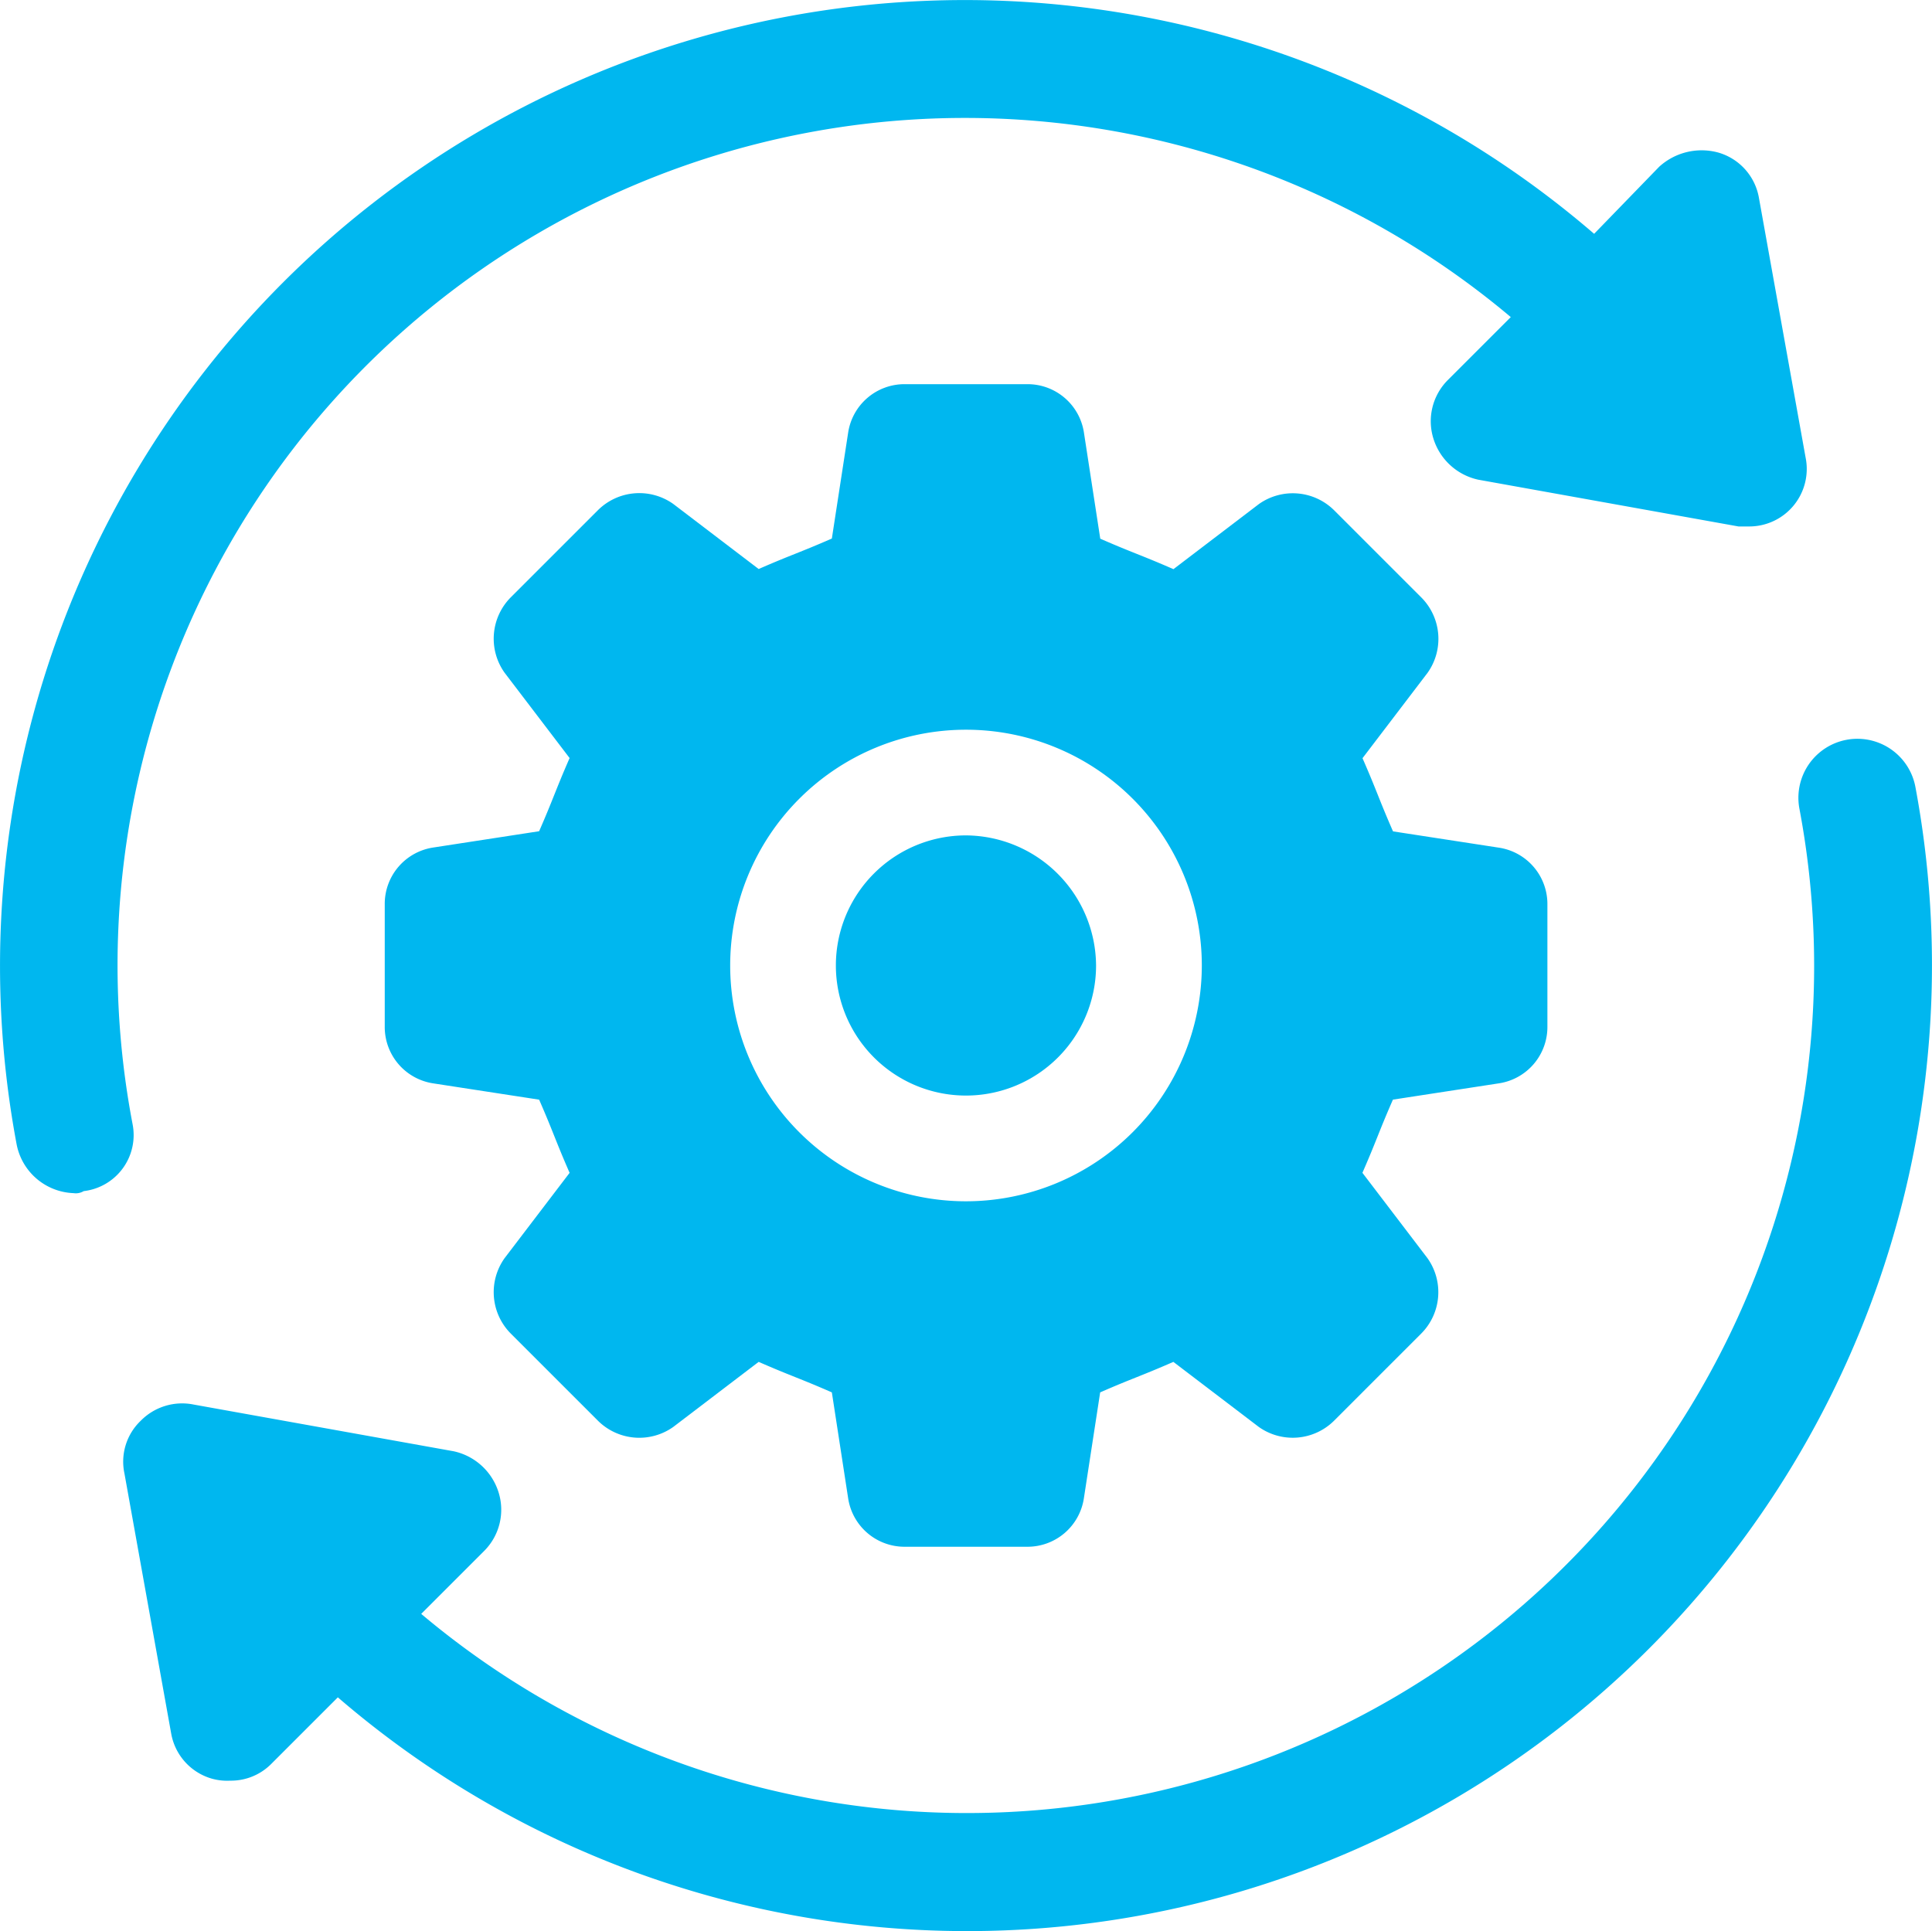
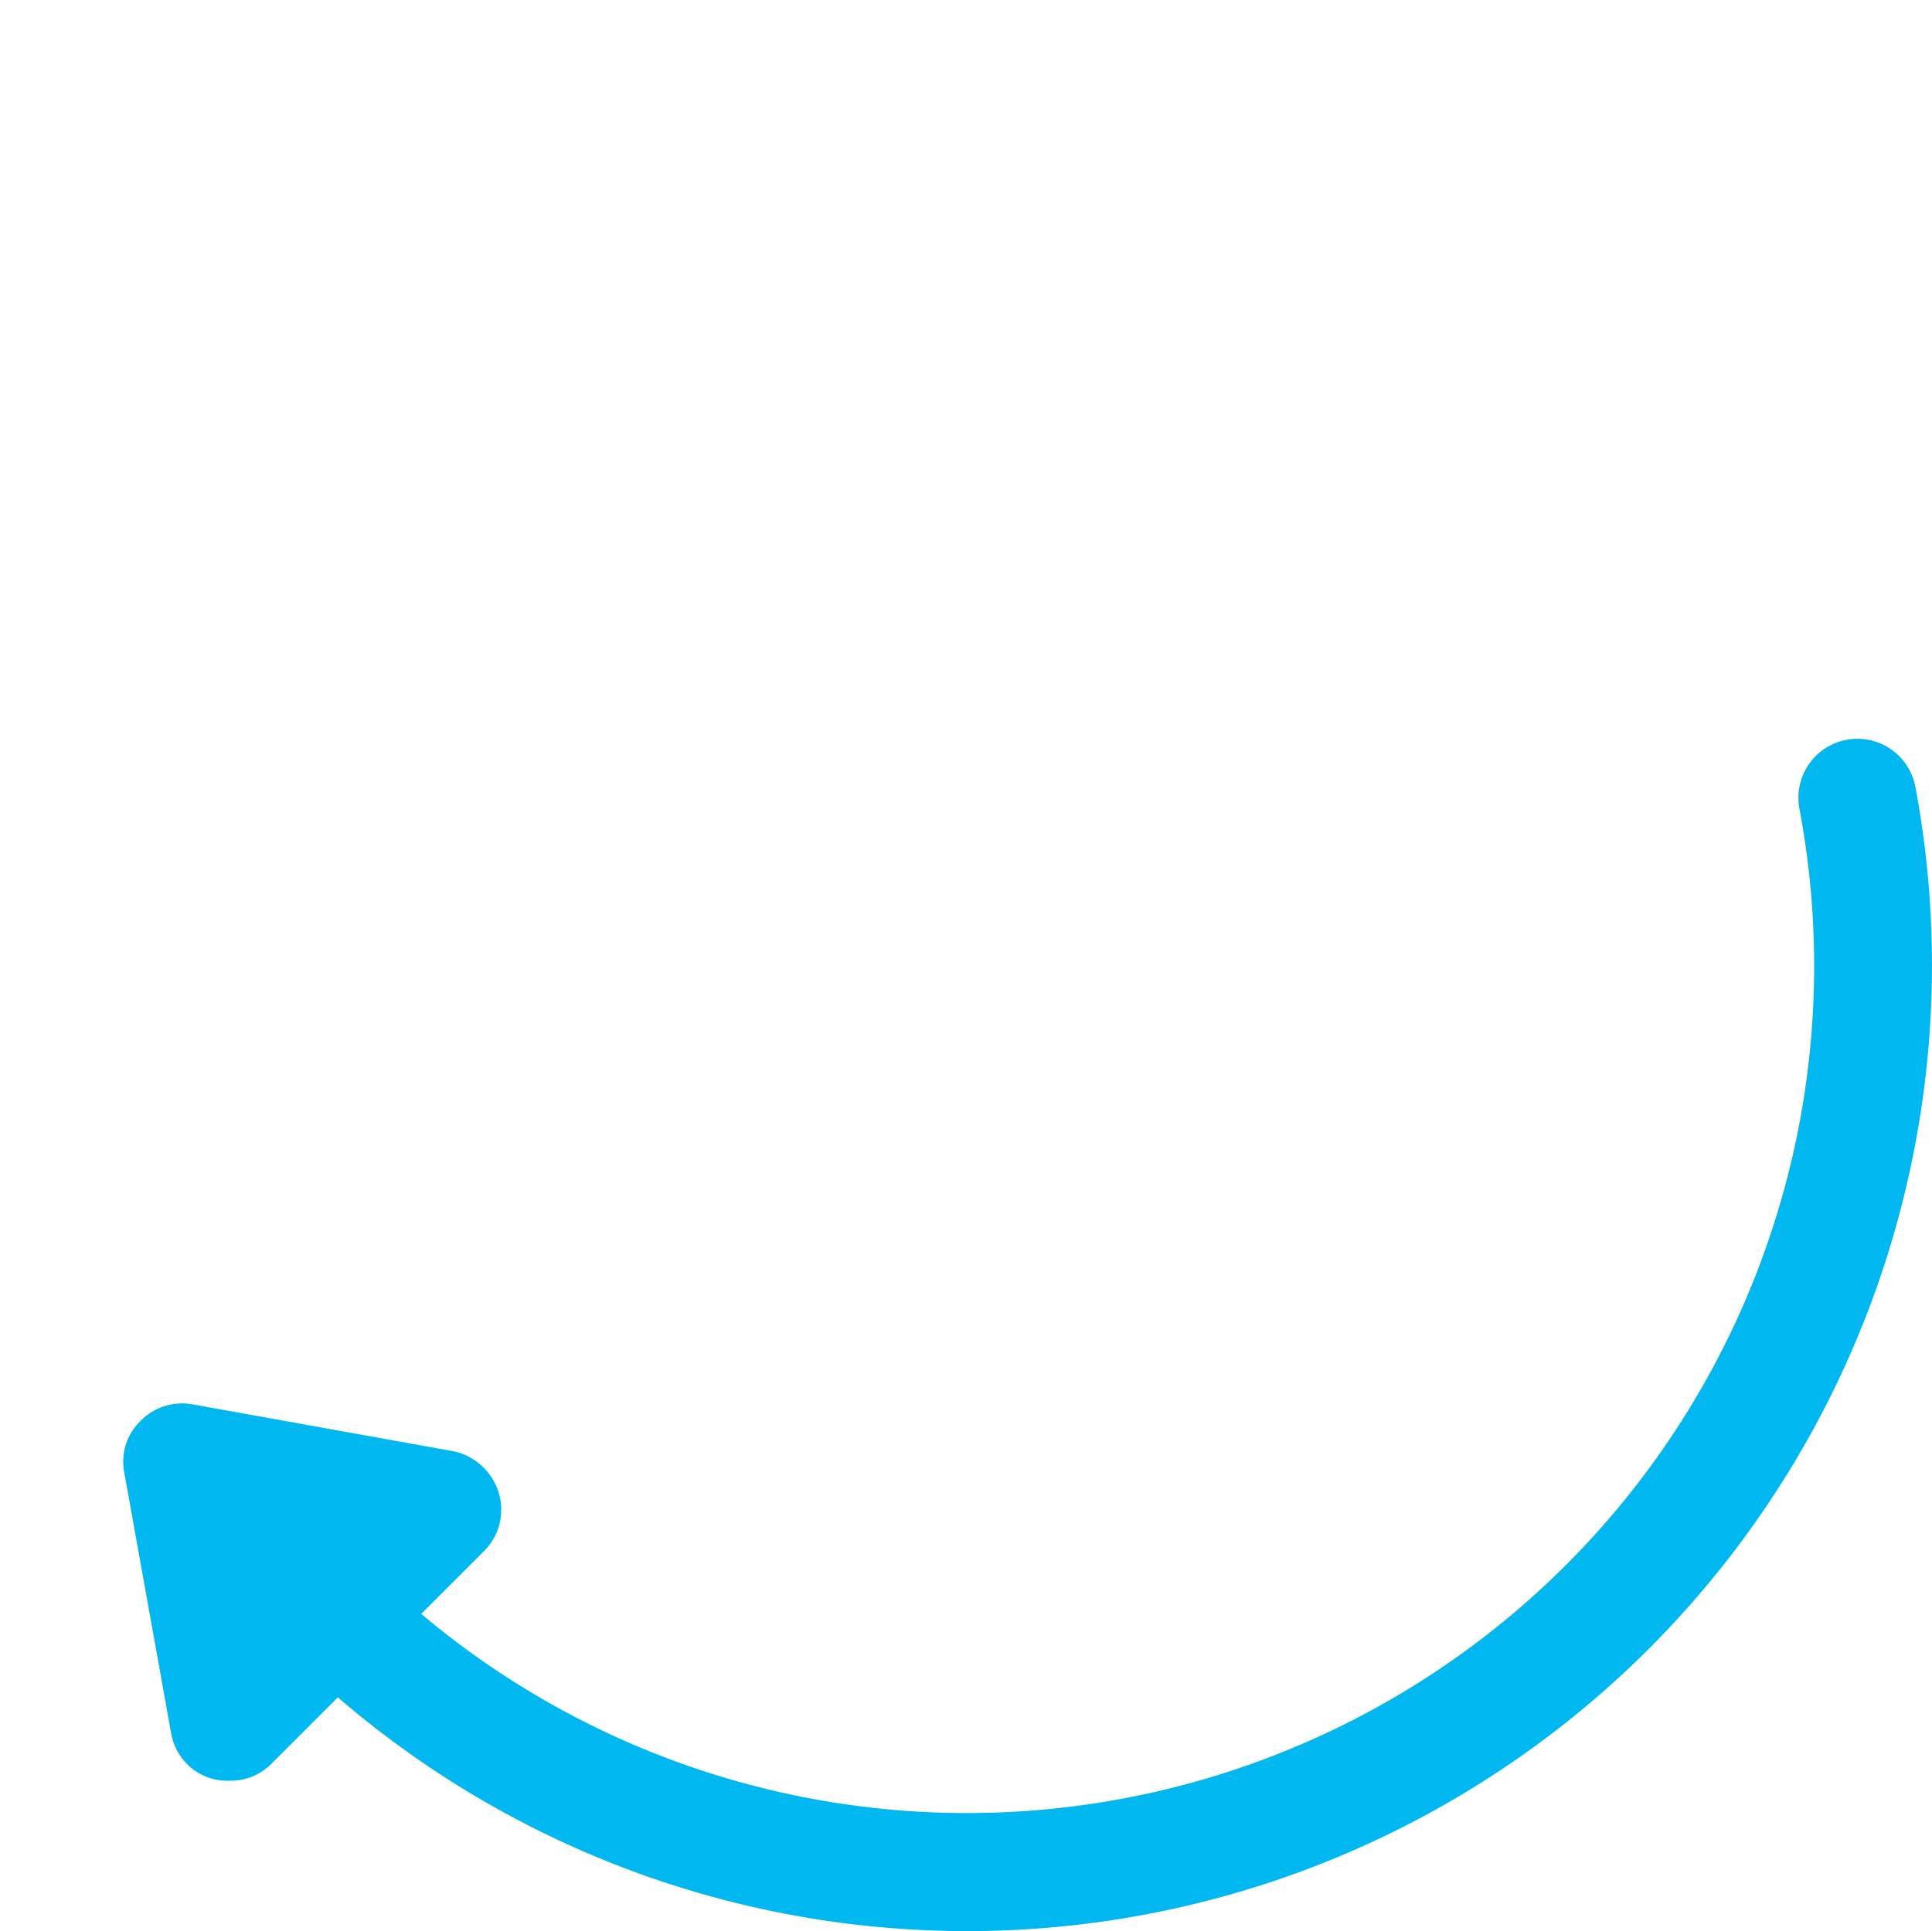
<svg xmlns="http://www.w3.org/2000/svg" width="65.862" height="65.835" viewBox="0 0 65.862 65.835">
  <g id="Group_132" data-name="Group 132" transform="translate(-2.481 -2.5)">
-     <path id="Path_87" data-name="Path 87" d="M59.376,45.239A1.943,1.943,0,0,0,61.04,43.3V39.141a1.943,1.943,0,0,0-1.663-1.94l-3.6-.554c-.485-1.109-.554-1.386-1.04-2.495l2.218-2.911a2,2,0,0,0-.208-2.564l-2.98-2.98a2,2,0,0,0-2.564-.208l-2.911,2.218c-1.109-.485-1.386-.554-2.495-1.039l-.554-3.6A1.943,1.943,0,0,0,43.3,21.4H39.141a1.943,1.943,0,0,0-1.94,1.663l-.554,3.6c-1.109.485-1.386.554-2.495,1.039l-2.911-2.218a2,2,0,0,0-2.564.208l-2.98,2.98a2,2,0,0,0-.208,2.564l2.218,2.911c-.485,1.109-.554,1.386-1.039,2.495l-3.6.554a1.943,1.943,0,0,0-1.663,1.94V43.3a1.943,1.943,0,0,0,1.663,1.94l3.6.554c.485,1.109.554,1.386,1.039,2.495L25.489,51.2a2,2,0,0,0,.208,2.564l2.98,2.98a2,2,0,0,0,2.564.208l2.911-2.218c1.109.485,1.386.554,2.495,1.04l.554,3.6a1.943,1.943,0,0,0,1.94,1.663H43.3a1.943,1.943,0,0,0,1.94-1.663l.554-3.6c1.109-.485,1.386-.554,2.495-1.04L51.2,56.951a2,2,0,0,0,2.564-.208l2.98-2.98a2,2,0,0,0,.208-2.564l-2.218-2.911c.485-1.109.554-1.386,1.04-2.495ZM41.22,49.259a8.039,8.039,0,1,1,8.039-8.039A8.045,8.045,0,0,1,41.22,49.259Z" transform="translate(-5.808 -5.802)" fill="#00b7ef" />
-     <path id="Path_88" data-name="Path 88" d="M48.035,43.6a4.435,4.435,0,1,0,4.435,4.435A4.466,4.466,0,0,0,48.035,43.6Z" transform="translate(-12.624 -12.618)" fill="#00b7ef" />
-     <path id="Path_89" data-name="Path 89" d="M7,40.823A28.889,28.889,0,0,1,53.984,13.311l-2.148,2.148a1.986,1.986,0,0,0-.485,2.01,2.059,2.059,0,0,0,1.525,1.386l8.87,1.594h.347a1.961,1.961,0,0,0,1.94-2.356l-1.594-8.87A1.954,1.954,0,0,0,61.053,7.7a2.15,2.15,0,0,0-2.01.485l-2.218,2.287a32.862,32.862,0,0,0-44.7,1.663A32.965,32.965,0,0,0,3.048,41.516a2.054,2.054,0,0,0,1.94,1.663.519.519,0,0,0,.347-.069A1.924,1.924,0,0,0,7,40.823Z" transform="translate(0)" fill="#00b7ef" />
    <path id="Path_90" data-name="Path 90" d="M69.635,40.478a2.011,2.011,0,1,0-3.95.762A28.881,28.881,0,0,1,18.7,68.683l2.148-2.148a1.986,1.986,0,0,0,.485-2.01,2.059,2.059,0,0,0-1.525-1.386l-8.87-1.594a1.979,1.979,0,0,0-1.8.554,1.926,1.926,0,0,0-.554,1.8l1.594,8.87A1.954,1.954,0,0,0,11.561,74.3a1.919,1.919,0,0,0,.624.069,1.935,1.935,0,0,0,1.386-.554l2.287-2.287a32.862,32.862,0,0,0,44.7-1.663A32.965,32.965,0,0,0,69.635,40.478Z" transform="translate(-1.86 -11.159)" fill="#00b7ef" />
  </g>
</svg>